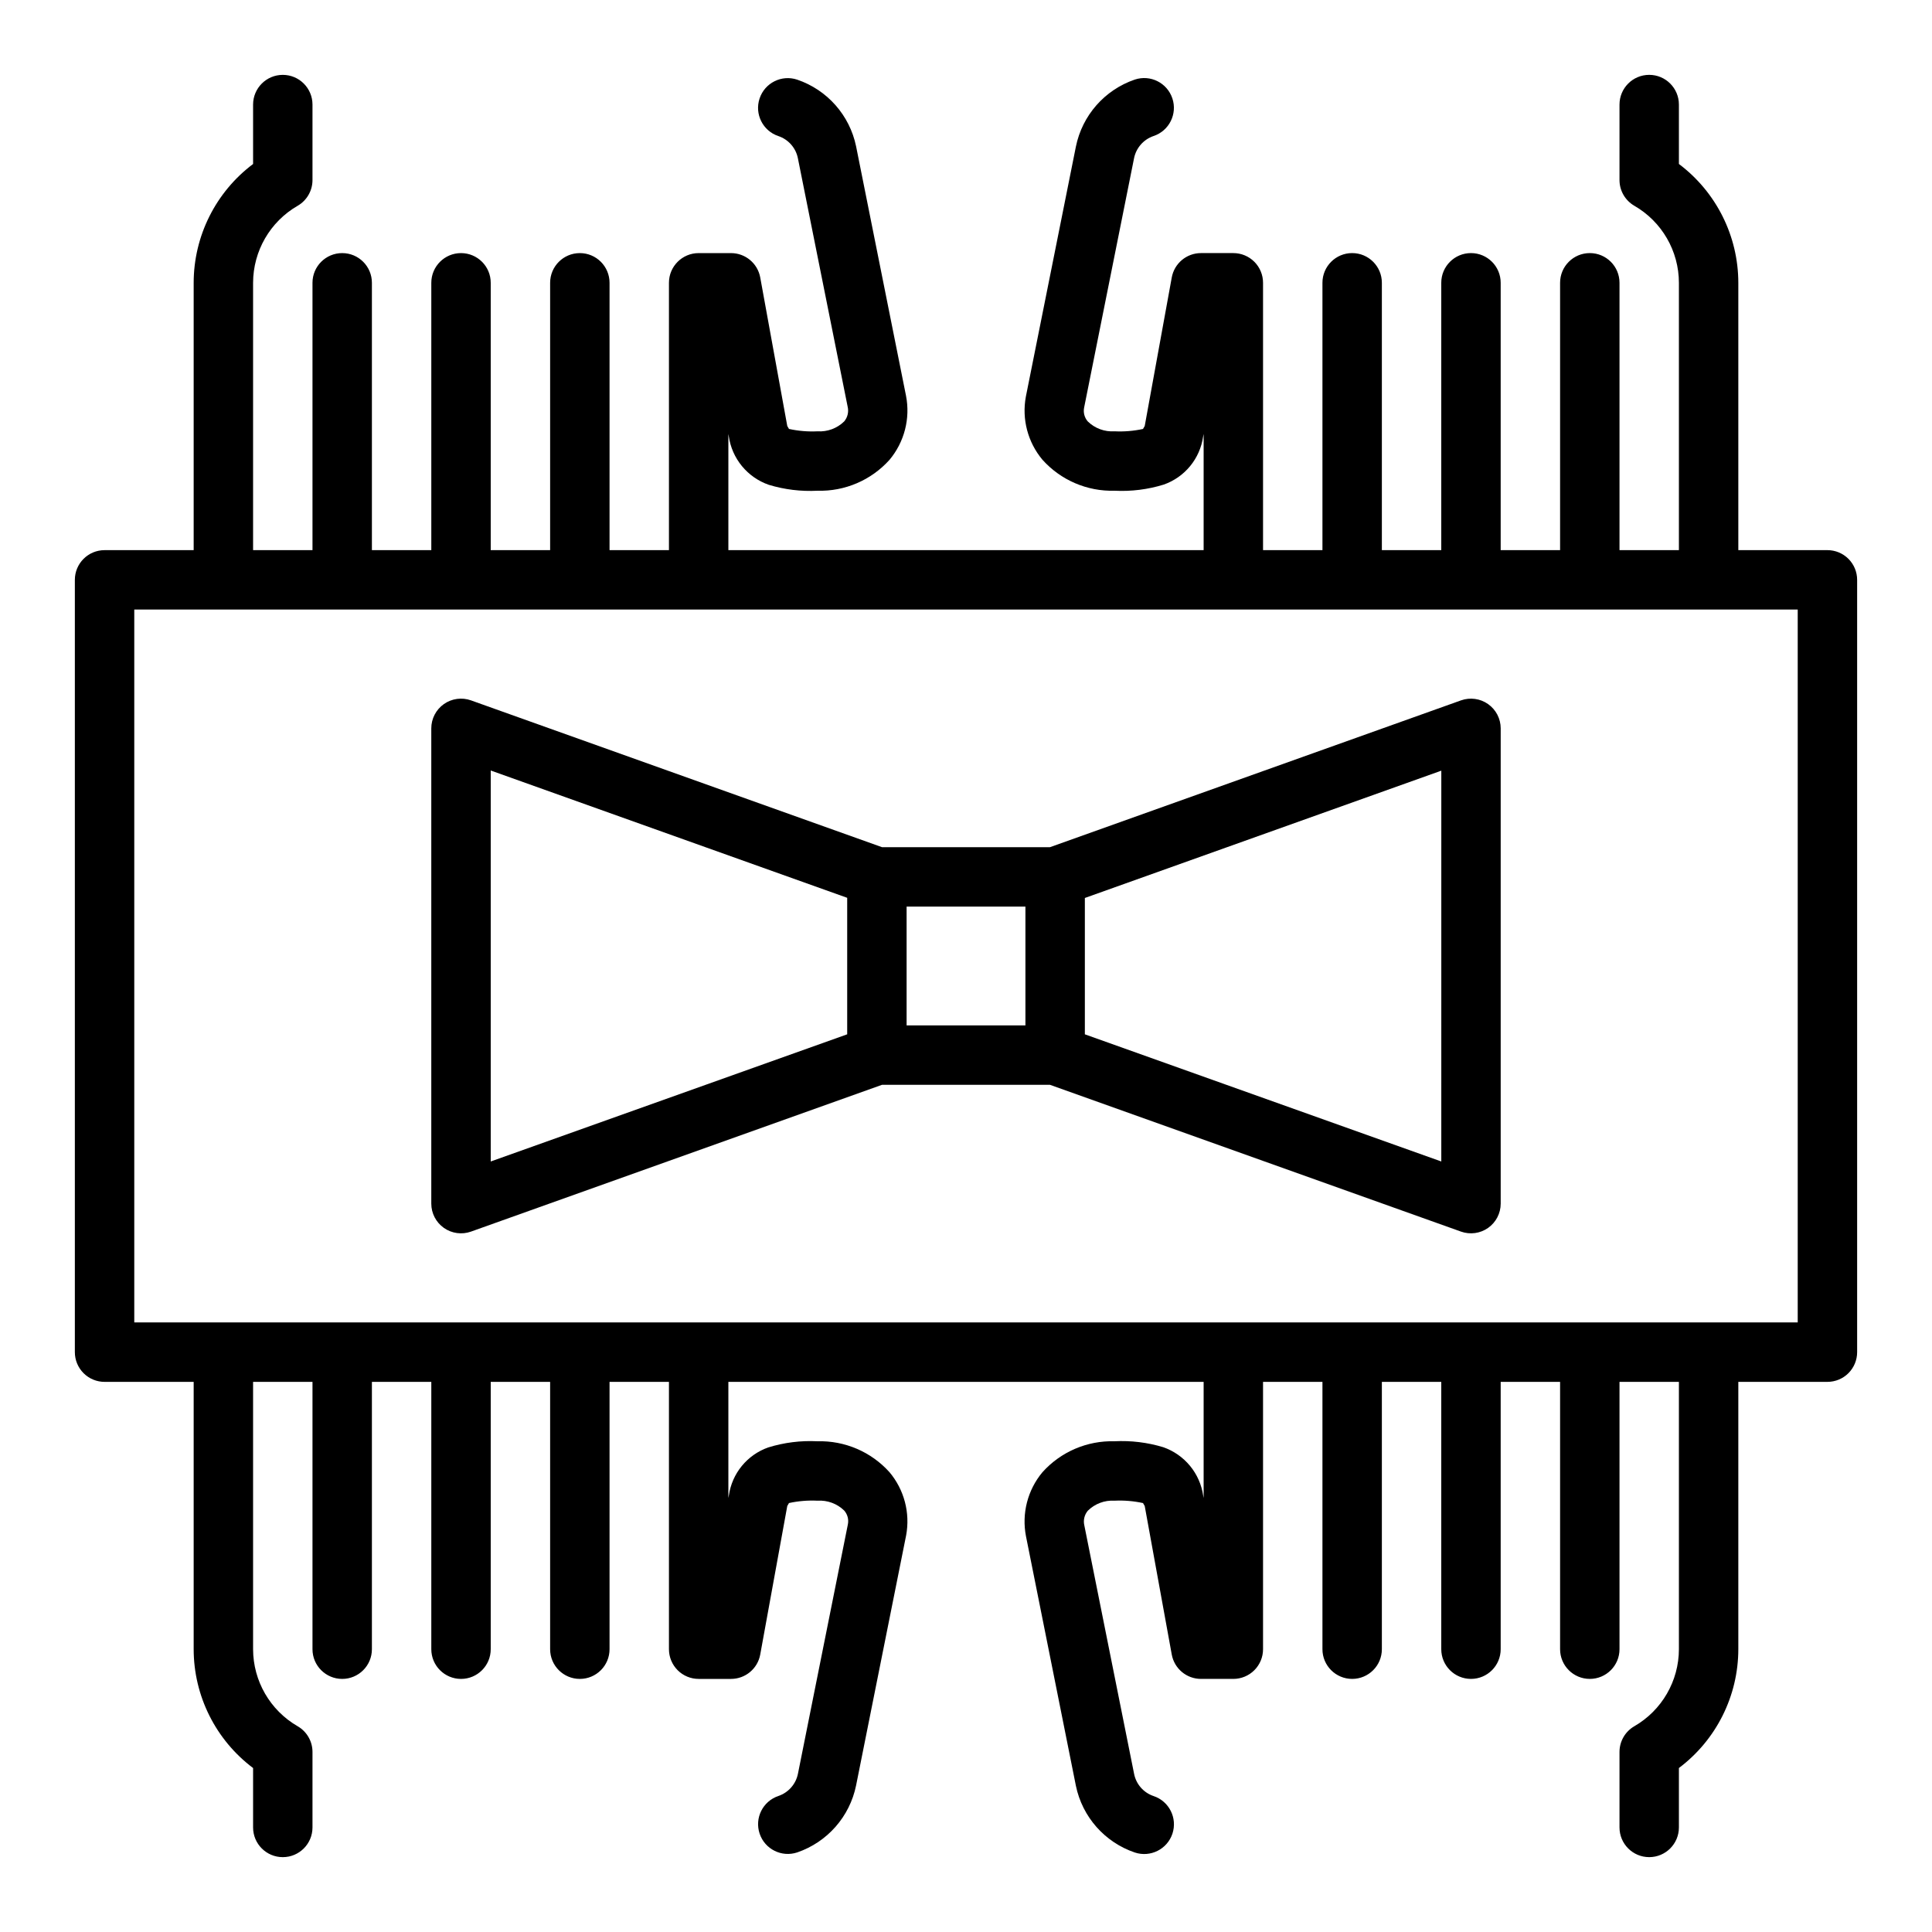
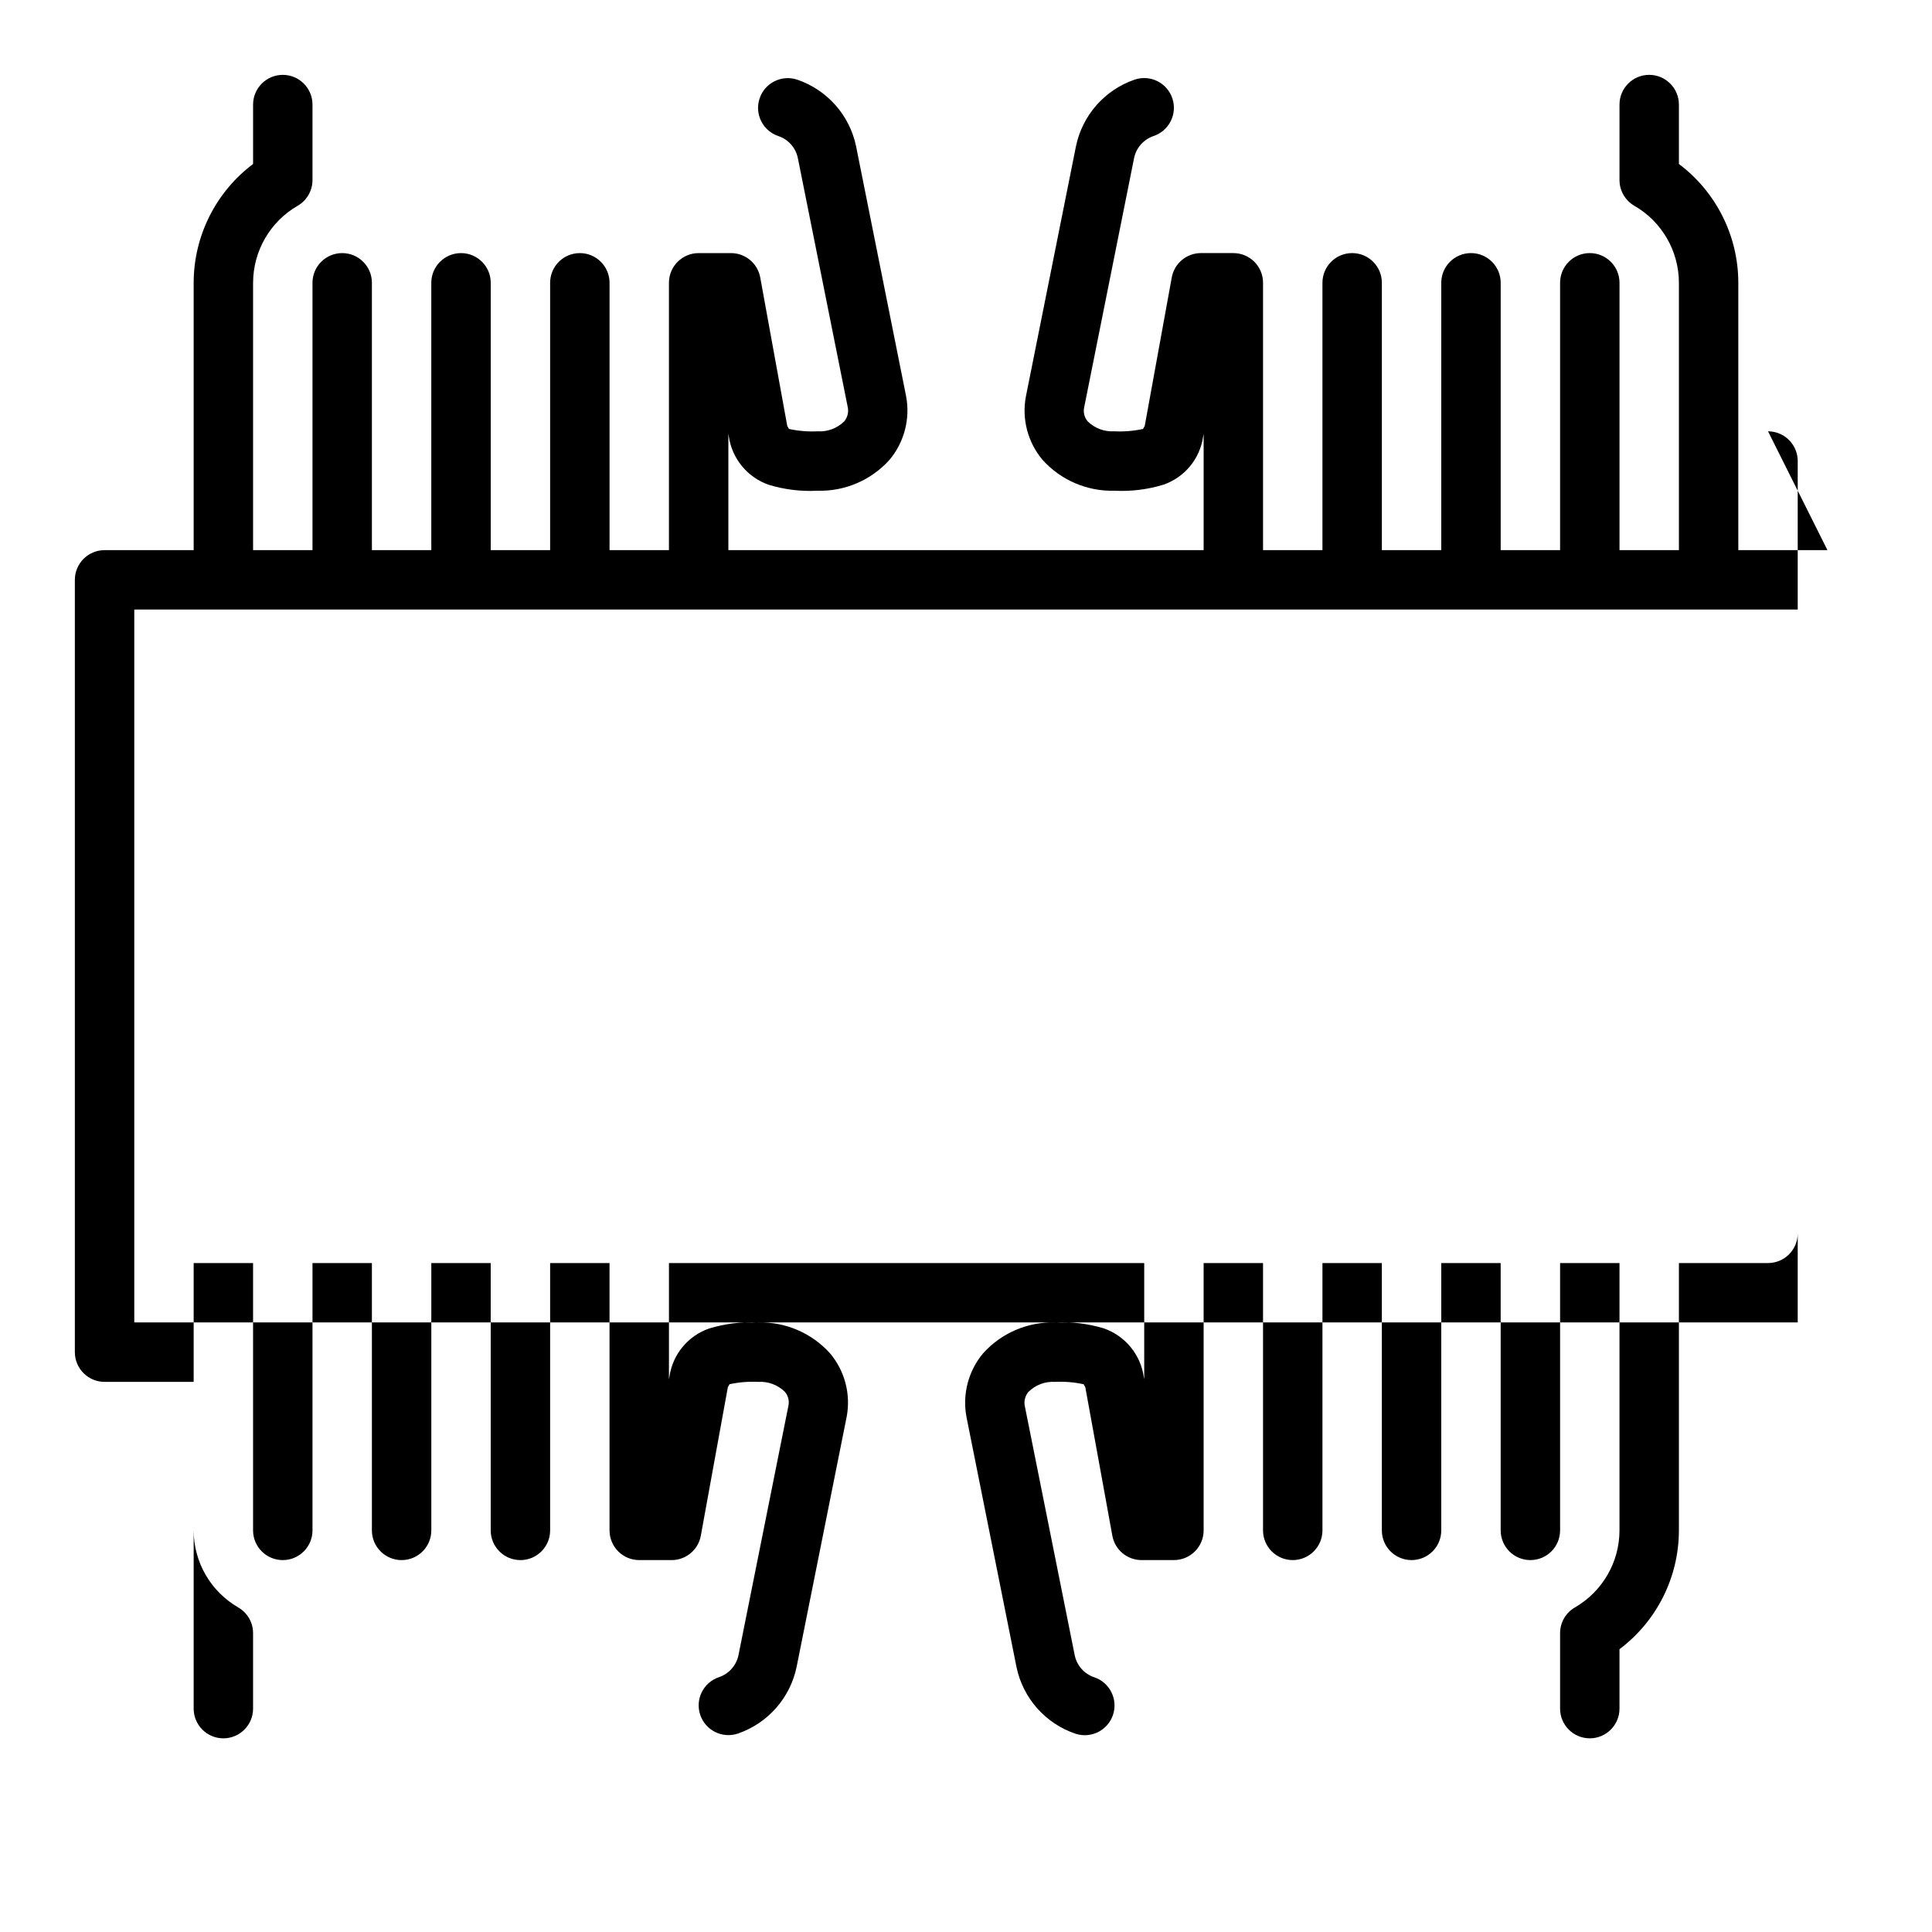
<svg xmlns="http://www.w3.org/2000/svg" fill="#000000" width="800px" height="800px" version="1.1" viewBox="144 144 512 512">
  <g>
-     <path d="m628.29 289.79h-23.617v-70.848c-0.012-12.387-5.844-24.047-15.746-31.488v-15.742c0-4.348-3.523-7.875-7.871-7.875-4.348 0-7.871 3.527-7.871 7.875v19.992c-0.004 2.816 1.496 5.418 3.934 6.828 7.297 4.211 11.797 11.988 11.809 20.41v70.848h-15.742v-70.848c0-4.348-3.523-7.871-7.871-7.871s-7.875 3.523-7.875 7.871v70.848h-15.742v-70.848c0-4.348-3.523-7.871-7.871-7.871-4.348 0-7.875 3.523-7.875 7.871v70.848h-15.742v-70.848c0-4.348-3.523-7.871-7.871-7.871-4.348 0-7.875 3.523-7.875 7.871v70.848h-15.742v-70.848c0-2.086-0.828-4.09-2.305-5.566-1.477-1.477-3.481-2.305-5.566-2.305h-8.582c-3.801 0.004-7.059 2.723-7.738 6.461l-7.164 39.359c0 0.039-0.449 0.738-0.457 0.789-2.477 0.539-5.016 0.746-7.547 0.621-2.625 0.176-5.203-0.773-7.086-2.613-0.887-1.016-1.242-2.394-0.961-3.715l13.211-65.984c0.539-2.766 2.512-5.031 5.18-5.941 4.129-1.375 6.363-5.836 4.988-9.965-1.371-4.133-5.832-6.367-9.965-4.992-7.981 2.731-13.918 9.484-15.602 17.75l-13.266 66.289v0.004c-1.102 5.953 0.52 12.09 4.418 16.727 4.852 5.394 11.828 8.391 19.082 8.188 4.422 0.227 8.848-0.328 13.074-1.637 2.727-0.969 5.141-2.66 6.973-4.898 1.836-2.238 3.023-4.938 3.434-7.801l0.137-0.699v30.777h-125.95v-30.777l0.109 0.59c0.414 2.91 1.621 5.648 3.488 7.918 1.867 2.269 4.324 3.984 7.098 4.953 4.184 1.27 8.555 1.801 12.918 1.574 7.258 0.203 14.238-2.789 19.09-8.188 3.949-4.719 5.555-10.969 4.371-17.004l-13.227-66.086c-1.707-8.238-7.644-14.957-15.609-17.664-4.129-1.375-8.594 0.859-9.965 4.992-1.375 4.129 0.859 8.59 4.988 9.965 2.652 0.891 4.621 3.137 5.164 5.879l13.18 65.801v0.004c0.34 1.383 0.004 2.844-0.914 3.934-1.879 1.84-4.453 2.793-7.078 2.621-2.531 0.121-5.07-0.09-7.547-0.629l-0.457-0.789-7.164-39.359c-0.684-3.734-3.938-6.449-7.738-6.453h-8.582c-4.348 0-7.871 3.523-7.871 7.871v70.848h-15.742v-70.848c0-4.348-3.523-7.871-7.871-7.871-4.348 0-7.875 3.523-7.875 7.871v70.848h-15.742v-70.848c0-4.348-3.523-7.871-7.871-7.871-4.348 0-7.875 3.523-7.875 7.871v70.848h-15.742v-70.848c0-4.348-3.523-7.871-7.871-7.871s-7.875 3.523-7.875 7.871v70.848h-15.742v-70.848c0.016-8.422 4.512-16.199 11.809-20.41 2.438-1.41 3.938-4.012 3.934-6.828v-19.992c0-4.348-3.523-7.875-7.871-7.875s-7.871 3.527-7.871 7.875v15.742c-9.902 7.441-15.734 19.102-15.746 31.488v70.848h-23.613c-4.348 0-7.875 3.527-7.875 7.875v204.67c0 2.086 0.832 4.09 2.309 5.566 1.477 1.477 3.477 2.305 5.566 2.305h23.613v70.848c0.012 12.387 5.844 24.047 15.746 31.488v15.746c0 4.348 3.523 7.871 7.871 7.871s7.871-3.523 7.871-7.871v-19.996c0.004-2.816-1.496-5.418-3.934-6.824-7.297-4.215-11.793-11.992-11.809-20.414v-70.848h15.742v70.848c0 4.348 3.527 7.871 7.875 7.871s7.871-3.523 7.871-7.871v-70.848h15.742v70.848c0 4.348 3.527 7.871 7.875 7.871 4.348 0 7.871-3.523 7.871-7.871v-70.848h15.742v70.848c0 4.348 3.527 7.871 7.875 7.871 4.348 0 7.871-3.523 7.871-7.871v-70.848h15.742v70.848c0 2.09 0.832 4.09 2.305 5.566 1.477 1.477 3.481 2.305 5.566 2.305h8.582c3.801 0 7.059-2.723 7.738-6.461l7.164-39.359c0-0.039 0.449-0.738 0.457-0.789 2.477-0.535 5.016-0.746 7.547-0.621 2.629-0.172 5.203 0.777 7.086 2.613 0.891 1.02 1.246 2.394 0.961 3.715l-13.211 65.984c-0.535 2.766-2.512 5.031-5.18 5.941-4.129 1.375-6.363 5.836-4.988 9.969 1.371 4.129 5.836 6.363 9.965 4.988 7.981-2.731 13.918-9.484 15.602-17.75l13.266-66.289c1.102-5.957-0.52-12.094-4.418-16.73-4.852-5.394-11.828-8.387-19.082-8.188-4.418-0.227-8.844 0.328-13.074 1.641-2.727 0.965-5.137 2.66-6.973 4.898-1.836 2.238-3.019 4.934-3.434 7.797l-0.133 0.703v-30.781h125.95v30.781l-0.109-0.59-0.004-0.004c-0.414-2.91-1.621-5.648-3.488-7.918-1.867-2.269-4.324-3.984-7.098-4.953-4.184-1.266-8.555-1.801-12.918-1.574-7.258-0.203-14.238 2.789-19.09 8.188-3.949 4.719-5.555 10.969-4.371 17.004l13.227 66.125c1.707 8.238 7.644 14.957 15.609 17.664 4.133 1.375 8.594-0.859 9.969-4.988 1.371-4.133-0.863-8.594-4.992-9.969-2.652-0.891-4.621-3.133-5.164-5.879l-13.18-65.801c-0.34-1.383 0-2.848 0.914-3.938 1.875-1.852 4.449-2.82 7.078-2.66 2.531-0.121 5.07 0.09 7.547 0.629l0.457 0.789 7.164 39.359c0.684 3.738 3.941 6.453 7.738 6.453h8.582c2.086 0 4.09-0.828 5.566-2.305 1.477-1.477 2.305-3.477 2.305-5.566v-70.848h15.742v70.848c0 4.348 3.527 7.871 7.875 7.871 4.348 0 7.871-3.523 7.871-7.871v-70.848h15.742v70.848c0 4.348 3.527 7.871 7.875 7.871 4.348 0 7.871-3.523 7.871-7.871v-70.848h15.742v70.848c0 4.348 3.527 7.871 7.875 7.871s7.871-3.523 7.871-7.871v-70.848h15.742v70.848c-0.012 8.422-4.512 16.199-11.809 20.414-2.438 1.406-3.938 4.008-3.934 6.824v19.996c0 4.348 3.523 7.871 7.871 7.871 4.348 0 7.871-3.523 7.871-7.871v-15.746c9.902-7.441 15.734-19.102 15.746-31.488v-70.848h23.617c2.086 0 4.09-0.828 5.566-2.305 1.473-1.477 2.305-3.481 2.305-5.566v-204.67c0-2.09-0.832-4.094-2.305-5.566-1.477-1.477-3.481-2.309-5.566-2.309zm-7.875 204.67h-440.83v-188.93h440.83z" />
-     <path d="m538.36 330.59c-2.09-1.473-4.766-1.84-7.176-0.984l-108.93 38.906h-44.508l-108.93-38.906c-2.41-0.859-5.09-0.492-7.184 0.98-2.09 1.477-3.336 3.875-3.336 6.438v125.95c0 2.559 1.246 4.957 3.336 6.434 2.094 1.473 4.773 1.84 7.184 0.98l108.93-38.902h44.508l108.93 38.902c2.41 0.859 5.086 0.492 7.18-0.98 2.09-1.477 3.336-3.875 3.336-6.434v-125.95c0-2.559-1.246-4.957-3.34-6.434zm-264.31 17.602 94.465 33.738v36.176l-94.465 33.699zm110.21 36.062h31.488v31.488h-31.488zm141.7 67.551-94.461-33.699v-36.133l94.465-33.738z" />
+     <path d="m628.29 289.79h-23.617v-70.848c-0.012-12.387-5.844-24.047-15.746-31.488v-15.742c0-4.348-3.523-7.875-7.871-7.875-4.348 0-7.871 3.527-7.871 7.875v19.992c-0.004 2.816 1.496 5.418 3.934 6.828 7.297 4.211 11.797 11.988 11.809 20.41v70.848h-15.742v-70.848c0-4.348-3.523-7.871-7.871-7.871s-7.875 3.523-7.875 7.871v70.848h-15.742v-70.848c0-4.348-3.523-7.871-7.871-7.871-4.348 0-7.875 3.523-7.875 7.871v70.848h-15.742v-70.848c0-4.348-3.523-7.871-7.871-7.871-4.348 0-7.875 3.523-7.875 7.871v70.848h-15.742v-70.848c0-2.086-0.828-4.09-2.305-5.566-1.477-1.477-3.481-2.305-5.566-2.305h-8.582c-3.801 0.004-7.059 2.723-7.738 6.461l-7.164 39.359c0 0.039-0.449 0.738-0.457 0.789-2.477 0.539-5.016 0.746-7.547 0.621-2.625 0.176-5.203-0.773-7.086-2.613-0.887-1.016-1.242-2.394-0.961-3.715l13.211-65.984c0.539-2.766 2.512-5.031 5.18-5.941 4.129-1.375 6.363-5.836 4.988-9.965-1.371-4.133-5.832-6.367-9.965-4.992-7.981 2.731-13.918 9.484-15.602 17.75l-13.266 66.289v0.004c-1.102 5.953 0.52 12.09 4.418 16.727 4.852 5.394 11.828 8.391 19.082 8.188 4.422 0.227 8.848-0.328 13.074-1.637 2.727-0.969 5.141-2.66 6.973-4.898 1.836-2.238 3.023-4.938 3.434-7.801l0.137-0.699v30.777h-125.95v-30.777l0.109 0.59c0.414 2.91 1.621 5.648 3.488 7.918 1.867 2.269 4.324 3.984 7.098 4.953 4.184 1.27 8.555 1.801 12.918 1.574 7.258 0.203 14.238-2.789 19.09-8.188 3.949-4.719 5.555-10.969 4.371-17.004l-13.227-66.086c-1.707-8.238-7.644-14.957-15.609-17.664-4.129-1.375-8.594 0.859-9.965 4.992-1.375 4.129 0.859 8.59 4.988 9.965 2.652 0.891 4.621 3.137 5.164 5.879l13.18 65.801v0.004c0.34 1.383 0.004 2.844-0.914 3.934-1.879 1.84-4.453 2.793-7.078 2.621-2.531 0.121-5.07-0.09-7.547-0.629l-0.457-0.789-7.164-39.359c-0.684-3.734-3.938-6.449-7.738-6.453h-8.582c-4.348 0-7.871 3.523-7.871 7.871v70.848h-15.742v-70.848c0-4.348-3.523-7.871-7.871-7.871-4.348 0-7.875 3.523-7.875 7.871v70.848h-15.742v-70.848c0-4.348-3.523-7.871-7.871-7.871-4.348 0-7.875 3.523-7.875 7.871v70.848h-15.742v-70.848c0-4.348-3.523-7.871-7.871-7.871s-7.875 3.523-7.875 7.871v70.848h-15.742v-70.848c0.016-8.422 4.512-16.199 11.809-20.41 2.438-1.41 3.938-4.012 3.934-6.828v-19.992c0-4.348-3.523-7.875-7.871-7.875s-7.871 3.527-7.871 7.875v15.742c-9.902 7.441-15.734 19.102-15.746 31.488v70.848h-23.613c-4.348 0-7.875 3.527-7.875 7.875v204.67c0 2.086 0.832 4.09 2.309 5.566 1.477 1.477 3.477 2.305 5.566 2.305h23.613v70.848v15.746c0 4.348 3.523 7.871 7.871 7.871s7.871-3.523 7.871-7.871v-19.996c0.004-2.816-1.496-5.418-3.934-6.824-7.297-4.215-11.793-11.992-11.809-20.414v-70.848h15.742v70.848c0 4.348 3.527 7.871 7.875 7.871s7.871-3.523 7.871-7.871v-70.848h15.742v70.848c0 4.348 3.527 7.871 7.875 7.871 4.348 0 7.871-3.523 7.871-7.871v-70.848h15.742v70.848c0 4.348 3.527 7.871 7.875 7.871 4.348 0 7.871-3.523 7.871-7.871v-70.848h15.742v70.848c0 2.09 0.832 4.09 2.305 5.566 1.477 1.477 3.481 2.305 5.566 2.305h8.582c3.801 0 7.059-2.723 7.738-6.461l7.164-39.359c0-0.039 0.449-0.738 0.457-0.789 2.477-0.535 5.016-0.746 7.547-0.621 2.629-0.172 5.203 0.777 7.086 2.613 0.891 1.02 1.246 2.394 0.961 3.715l-13.211 65.984c-0.535 2.766-2.512 5.031-5.18 5.941-4.129 1.375-6.363 5.836-4.988 9.969 1.371 4.129 5.836 6.363 9.965 4.988 7.981-2.731 13.918-9.484 15.602-17.75l13.266-66.289c1.102-5.957-0.52-12.094-4.418-16.73-4.852-5.394-11.828-8.387-19.082-8.188-4.418-0.227-8.844 0.328-13.074 1.641-2.727 0.965-5.137 2.66-6.973 4.898-1.836 2.238-3.019 4.934-3.434 7.797l-0.133 0.703v-30.781h125.95v30.781l-0.109-0.59-0.004-0.004c-0.414-2.91-1.621-5.648-3.488-7.918-1.867-2.269-4.324-3.984-7.098-4.953-4.184-1.266-8.555-1.801-12.918-1.574-7.258-0.203-14.238 2.789-19.09 8.188-3.949 4.719-5.555 10.969-4.371 17.004l13.227 66.125c1.707 8.238 7.644 14.957 15.609 17.664 4.133 1.375 8.594-0.859 9.969-4.988 1.371-4.133-0.863-8.594-4.992-9.969-2.652-0.891-4.621-3.133-5.164-5.879l-13.18-65.801c-0.34-1.383 0-2.848 0.914-3.938 1.875-1.852 4.449-2.82 7.078-2.66 2.531-0.121 5.07 0.09 7.547 0.629l0.457 0.789 7.164 39.359c0.684 3.738 3.941 6.453 7.738 6.453h8.582c2.086 0 4.09-0.828 5.566-2.305 1.477-1.477 2.305-3.477 2.305-5.566v-70.848h15.742v70.848c0 4.348 3.527 7.871 7.875 7.871 4.348 0 7.871-3.523 7.871-7.871v-70.848h15.742v70.848c0 4.348 3.527 7.871 7.875 7.871 4.348 0 7.871-3.523 7.871-7.871v-70.848h15.742v70.848c0 4.348 3.527 7.871 7.875 7.871s7.871-3.523 7.871-7.871v-70.848h15.742v70.848c-0.012 8.422-4.512 16.199-11.809 20.414-2.438 1.406-3.938 4.008-3.934 6.824v19.996c0 4.348 3.523 7.871 7.871 7.871 4.348 0 7.871-3.523 7.871-7.871v-15.746c9.902-7.441 15.734-19.102 15.746-31.488v-70.848h23.617c2.086 0 4.09-0.828 5.566-2.305 1.473-1.477 2.305-3.481 2.305-5.566v-204.67c0-2.09-0.832-4.094-2.305-5.566-1.477-1.477-3.481-2.309-5.566-2.309zm-7.875 204.67h-440.83v-188.93h440.83z" />
  </g>
</svg>